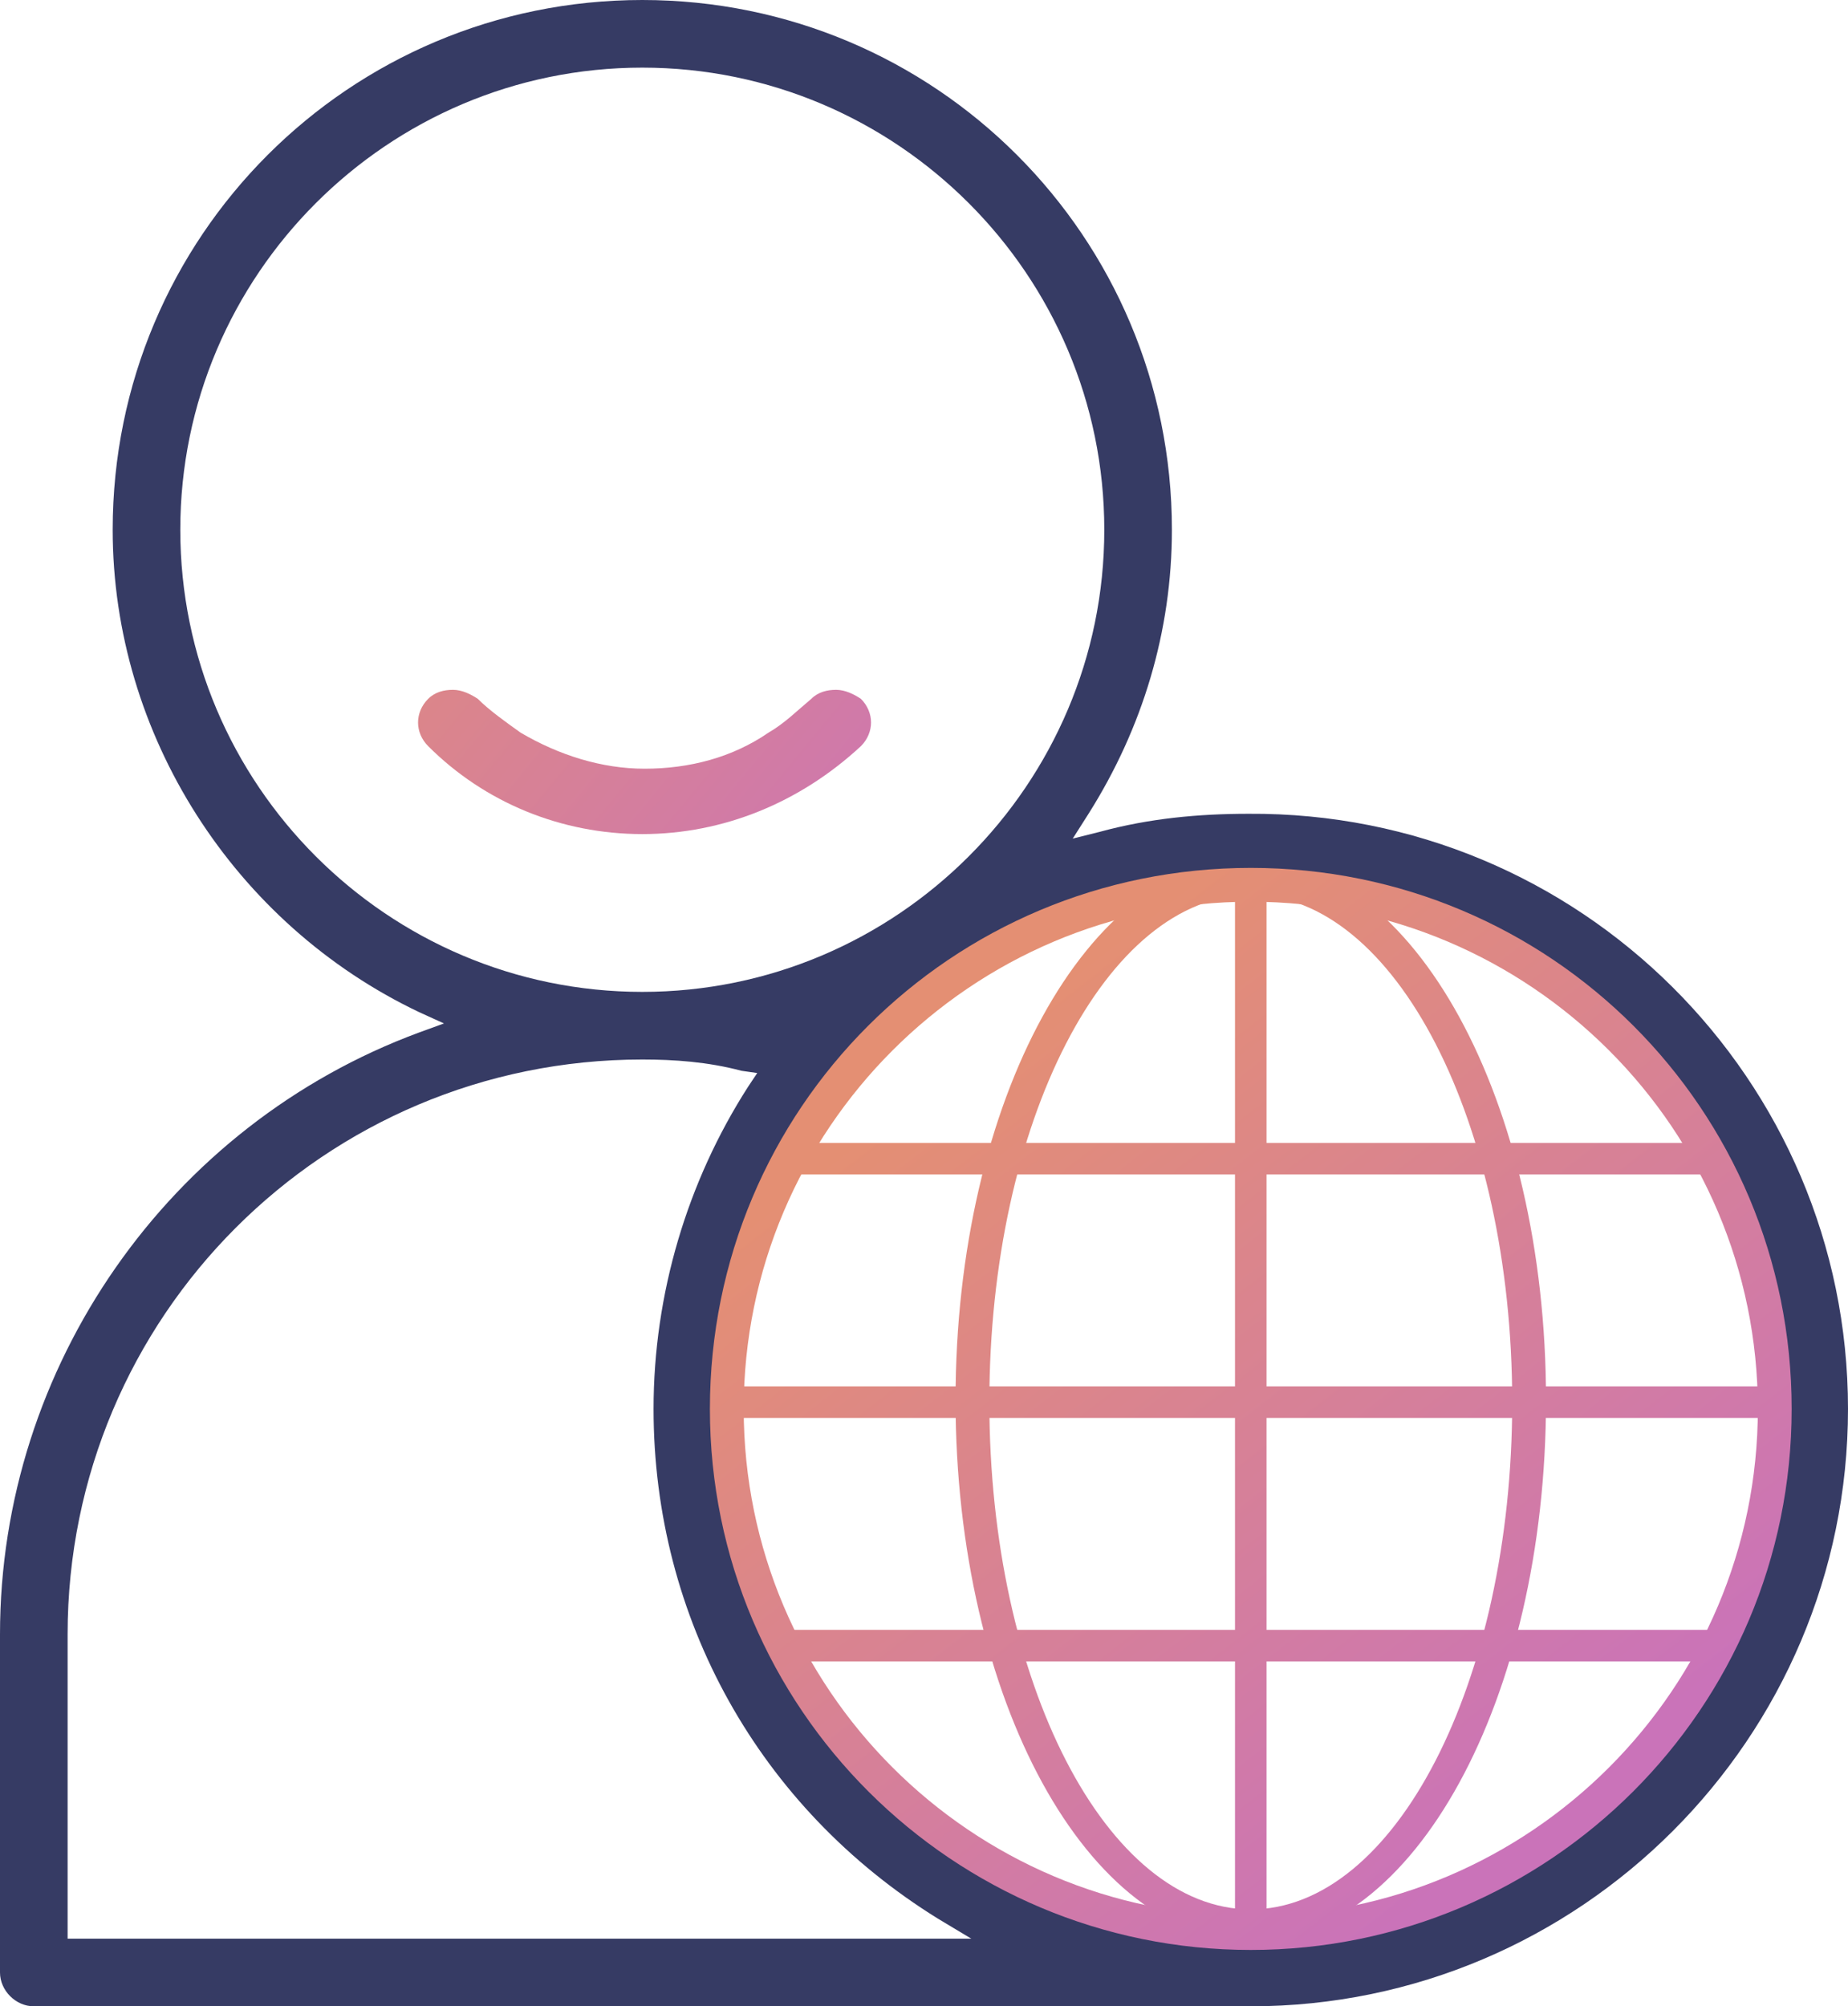
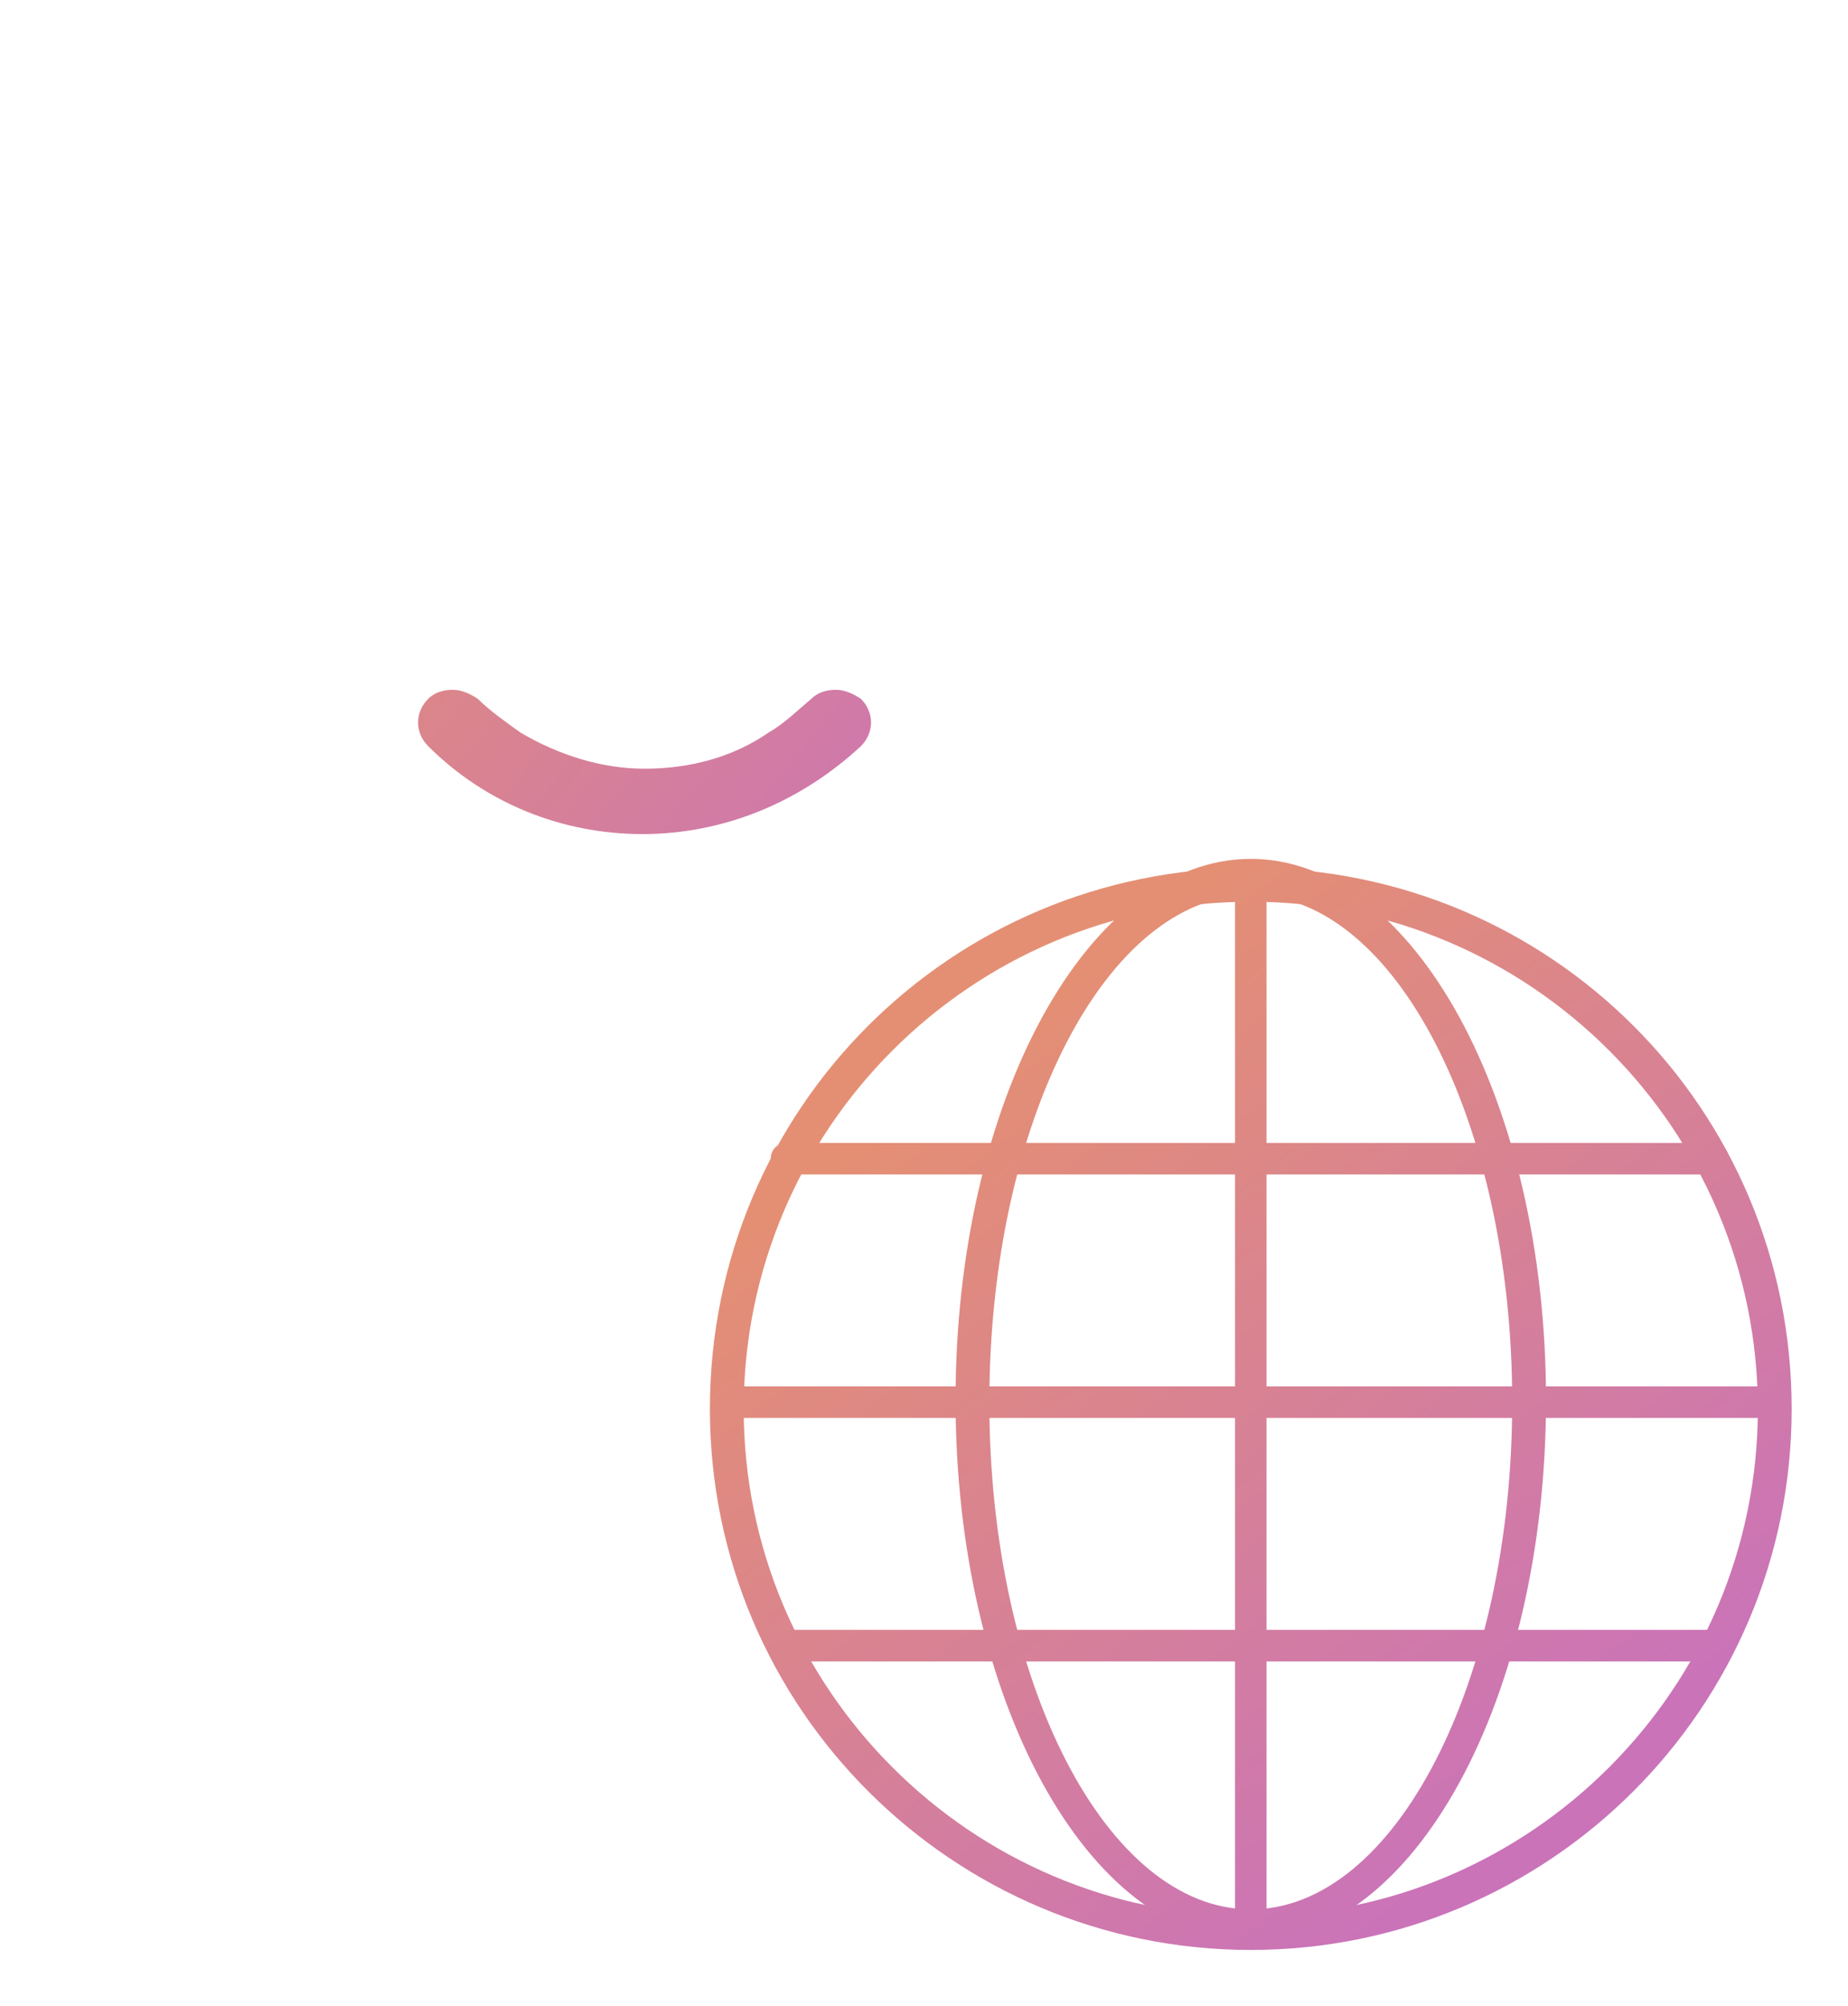
<svg xmlns="http://www.w3.org/2000/svg" version="1.1" id="Layer_1" x="0px" y="0px" viewBox="0 0 82 89" style="enable-background:new 0 0 82 89;" xml:space="preserve">
  <style type="text/css">
	.st0{fill:url(#SVGID_1_);}
	.st1{fill:url(#SVGID_2_);}
	.st2{fill:url(#SVGID_3_);}
	.st3{fill:url(#SVGID_4_);}
	.st4{fill:url(#SVGID_5_);}
	.st5{fill:#363B64;}
	.st6{fill:url(#SVGID_6_);}
	.st7{fill:url(#SVGID_7_);}
</style>
  <g>
    <g>
      <linearGradient id="SVGID_1_" gradientUnits="userSpaceOnUse" x1="43.263" y1="46.384" x2="69.163" y2="79.799">
        <stop offset="0" style="stop-color:#e48f73" />
        <stop offset="1" style="stop-color:#ca73b9" />
      </linearGradient>
      <path class="st0" d="M55.5,86.1c-7.2,0-13.1-10.7-13.1-24s5.9-24,13.1-24s13.1,10.7,13.1,24S62.7,86.1,55.5,86.1z M55.5,39.7    c-6.4,0-11.6,10.1-11.6,22.5s5.2,22.5,11.6,22.5s11.6-10.1,11.6-22.5S61.9,39.7,55.5,39.7z" />
    </g>
    <g>
      <linearGradient id="SVGID_2_" gradientUnits="userSpaceOnUse" x1="43.397" y1="46.28" x2="69.297" y2="79.695">
        <stop offset="0" style="stop-color:#e48f73" />
        <stop offset="1" style="stop-color:#ca73b9" />
      </linearGradient>
      <path class="st1" d="M55.5,85.6c-0.4,0-0.7-0.3-0.7-0.7V38.9c0-0.4,0.3-0.7,0.7-0.7s0.7,0.3,0.7,0.7v45.9    C56.2,85.2,55.9,85.6,55.5,85.6z" />
    </g>
    <g>
      <g>
        <linearGradient id="SVGID_3_" gradientUnits="userSpaceOnUse" x1="38.037" y1="50.434" x2="63.938" y2="83.849">
          <stop offset="0" style="stop-color:#e48f73" />
          <stop offset="1" style="stop-color:#ca73b9" />
        </linearGradient>
        <path class="st2" d="M76.1,73.7H34.9c-0.4,0-0.7-0.3-0.7-0.7s0.3-0.7,0.7-0.7h41.1c0.4,0,0.7,0.3,0.7,0.7S76.5,73.7,76.1,73.7z" />
      </g>
      <g>
        <linearGradient id="SVGID_4_" gradientUnits="userSpaceOnUse" x1="43.263" y1="46.384" x2="69.163" y2="79.799">
          <stop offset="0" style="stop-color:#e48f73" />
          <stop offset="1" style="stop-color:#ca73b9" />
        </linearGradient>
        <path class="st3" d="M78.7,62.9H32.3c-0.4,0-0.7-0.3-0.7-0.7c0-0.4,0.3-0.7,0.7-0.7h46.4c0.4,0,0.7,0.3,0.7,0.7     C79.5,62.6,79.1,62.9,78.7,62.9z" />
      </g>
      <g>
        <linearGradient id="SVGID_5_" gradientUnits="userSpaceOnUse" x1="48.488" y1="42.333" x2="74.389" y2="75.748">
          <stop offset="0" style="stop-color:#e48f73" />
          <stop offset="1" style="stop-color:#ca73b9" />
        </linearGradient>
        <path class="st4" d="M76.1,52.1H34.9c-0.4,0-0.7-0.3-0.7-0.7c0-0.4,0.3-0.7,0.7-0.7h41.1c0.4,0,0.7,0.3,0.7,0.7     C76.8,51.8,76.5,52.1,76.1,52.1z" />
      </g>
    </g>
  </g>
-   <path class="st5" d="M1.5,89C0.7,89,0,88.3,0,87.5v-15c0-11.9,7.5-22.6,18.6-26.7l1.1-0.4l-1.1-0.5C10.4,41,5,32.6,5,23.5  C5,10.5,15.5,0,28.5,0S52,10.5,52,23.5c0,4.5-1.3,8.8-3.7,12.6l-0.7,1.1l1.2-0.3c2.2-0.6,4.4-0.8,6.6-0.8C70.1,36,82,47.9,82,62.5  S70.1,89,55.5,89H1.5z M55.5,39C42.5,39,32,49.5,32,62.5S42.5,86,55.5,86S79,75.5,79,62.5S68.5,39,55.5,39z M28.5,47  C14.4,47,3,58.4,3,72.5V86h40.1l-1.5-0.9C33.7,80.2,29,71.8,29,62.5c0-5.1,1.5-10.1,4.2-14.3l0.4-0.6l-0.7-0.1  C31.4,47.1,29.9,47,28.5,47z M28.5,3C17.2,3,8,12.2,8,23.5S17.2,44,28.5,44S49,34.8,49,23.5S39.8,3,28.5,3z" />
  <linearGradient id="SVGID_6_" gradientUnits="userSpaceOnUse" x1="13.146" y1="19.407" x2="40.735" y2="42.075">
    <stop offset="0" style="stop-color:#e48f73" />
    <stop offset="1" style="stop-color:#ca73b9" />
  </linearGradient>
  <path class="st6" d="M28.5,37c-3.6,0-7-1.4-9.5-3.9c-0.6-0.6-0.6-1.5,0-2.1c0.3-0.3,0.7-0.4,1.1-0.4c0.4,0,0.8,0.2,1.1,0.4  c0.5,0.5,1.2,1,1.9,1.5c1.7,1,3.6,1.6,5.5,1.6c2,0,3.9-0.5,5.5-1.6c0.7-0.4,1.3-1,1.9-1.5c0.3-0.3,0.7-0.4,1.1-0.4  c0.4,0,0.8,0.2,1.1,0.4c0.6,0.6,0.6,1.5,0,2.1C35.5,35.6,32.1,37,28.5,37z" />
  <g>
    <g>
      <linearGradient id="SVGID_7_" gradientUnits="userSpaceOnUse" x1="43.103" y1="46.507" x2="69.004" y2="79.922">
        <stop offset="0" style="stop-color:#e48f73" />
        <stop offset="1" style="stop-color:#ca73b9" />
      </linearGradient>
      <path class="st7" d="M55.5,86.5c-13.2,0-24-10.7-24-24s10.7-24,24-24s24,10.7,24,24S68.7,86.5,55.5,86.5z M55.5,40    C43.1,40,33,50.1,33,62.5S43.1,85,55.5,85S78,74.9,78,62.5S67.9,40,55.5,40z" />
    </g>
  </g>
</svg>